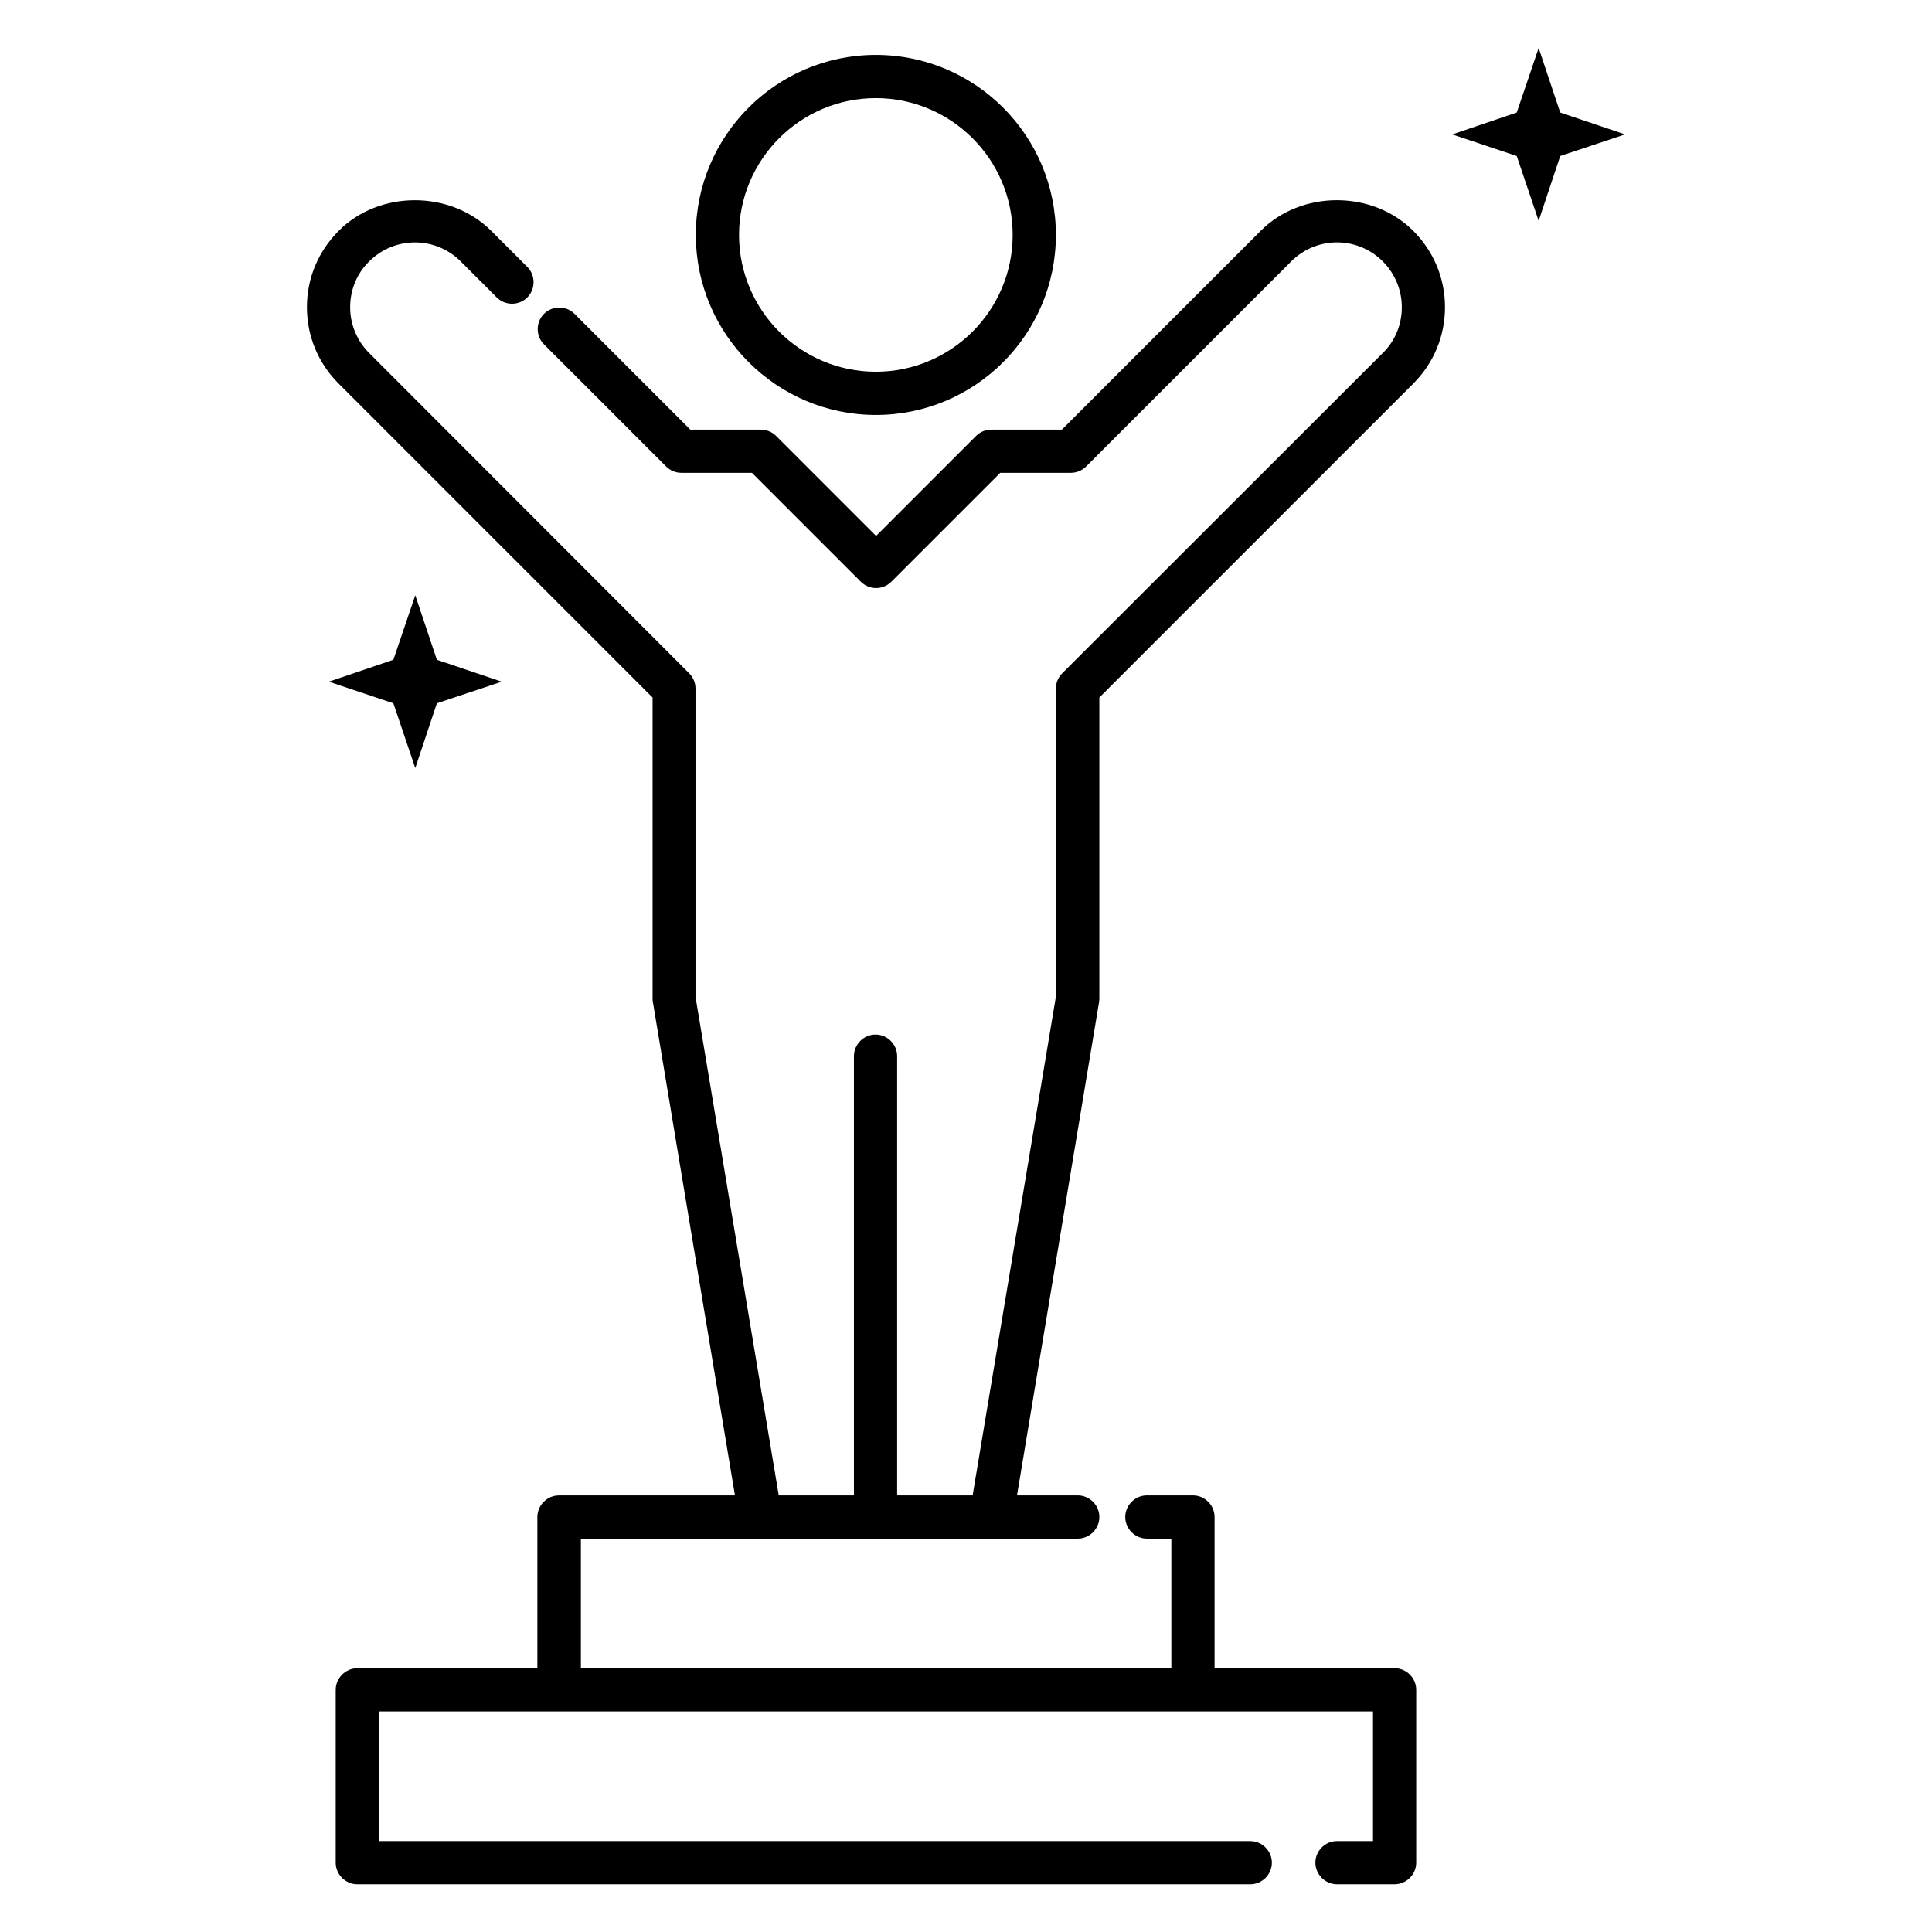
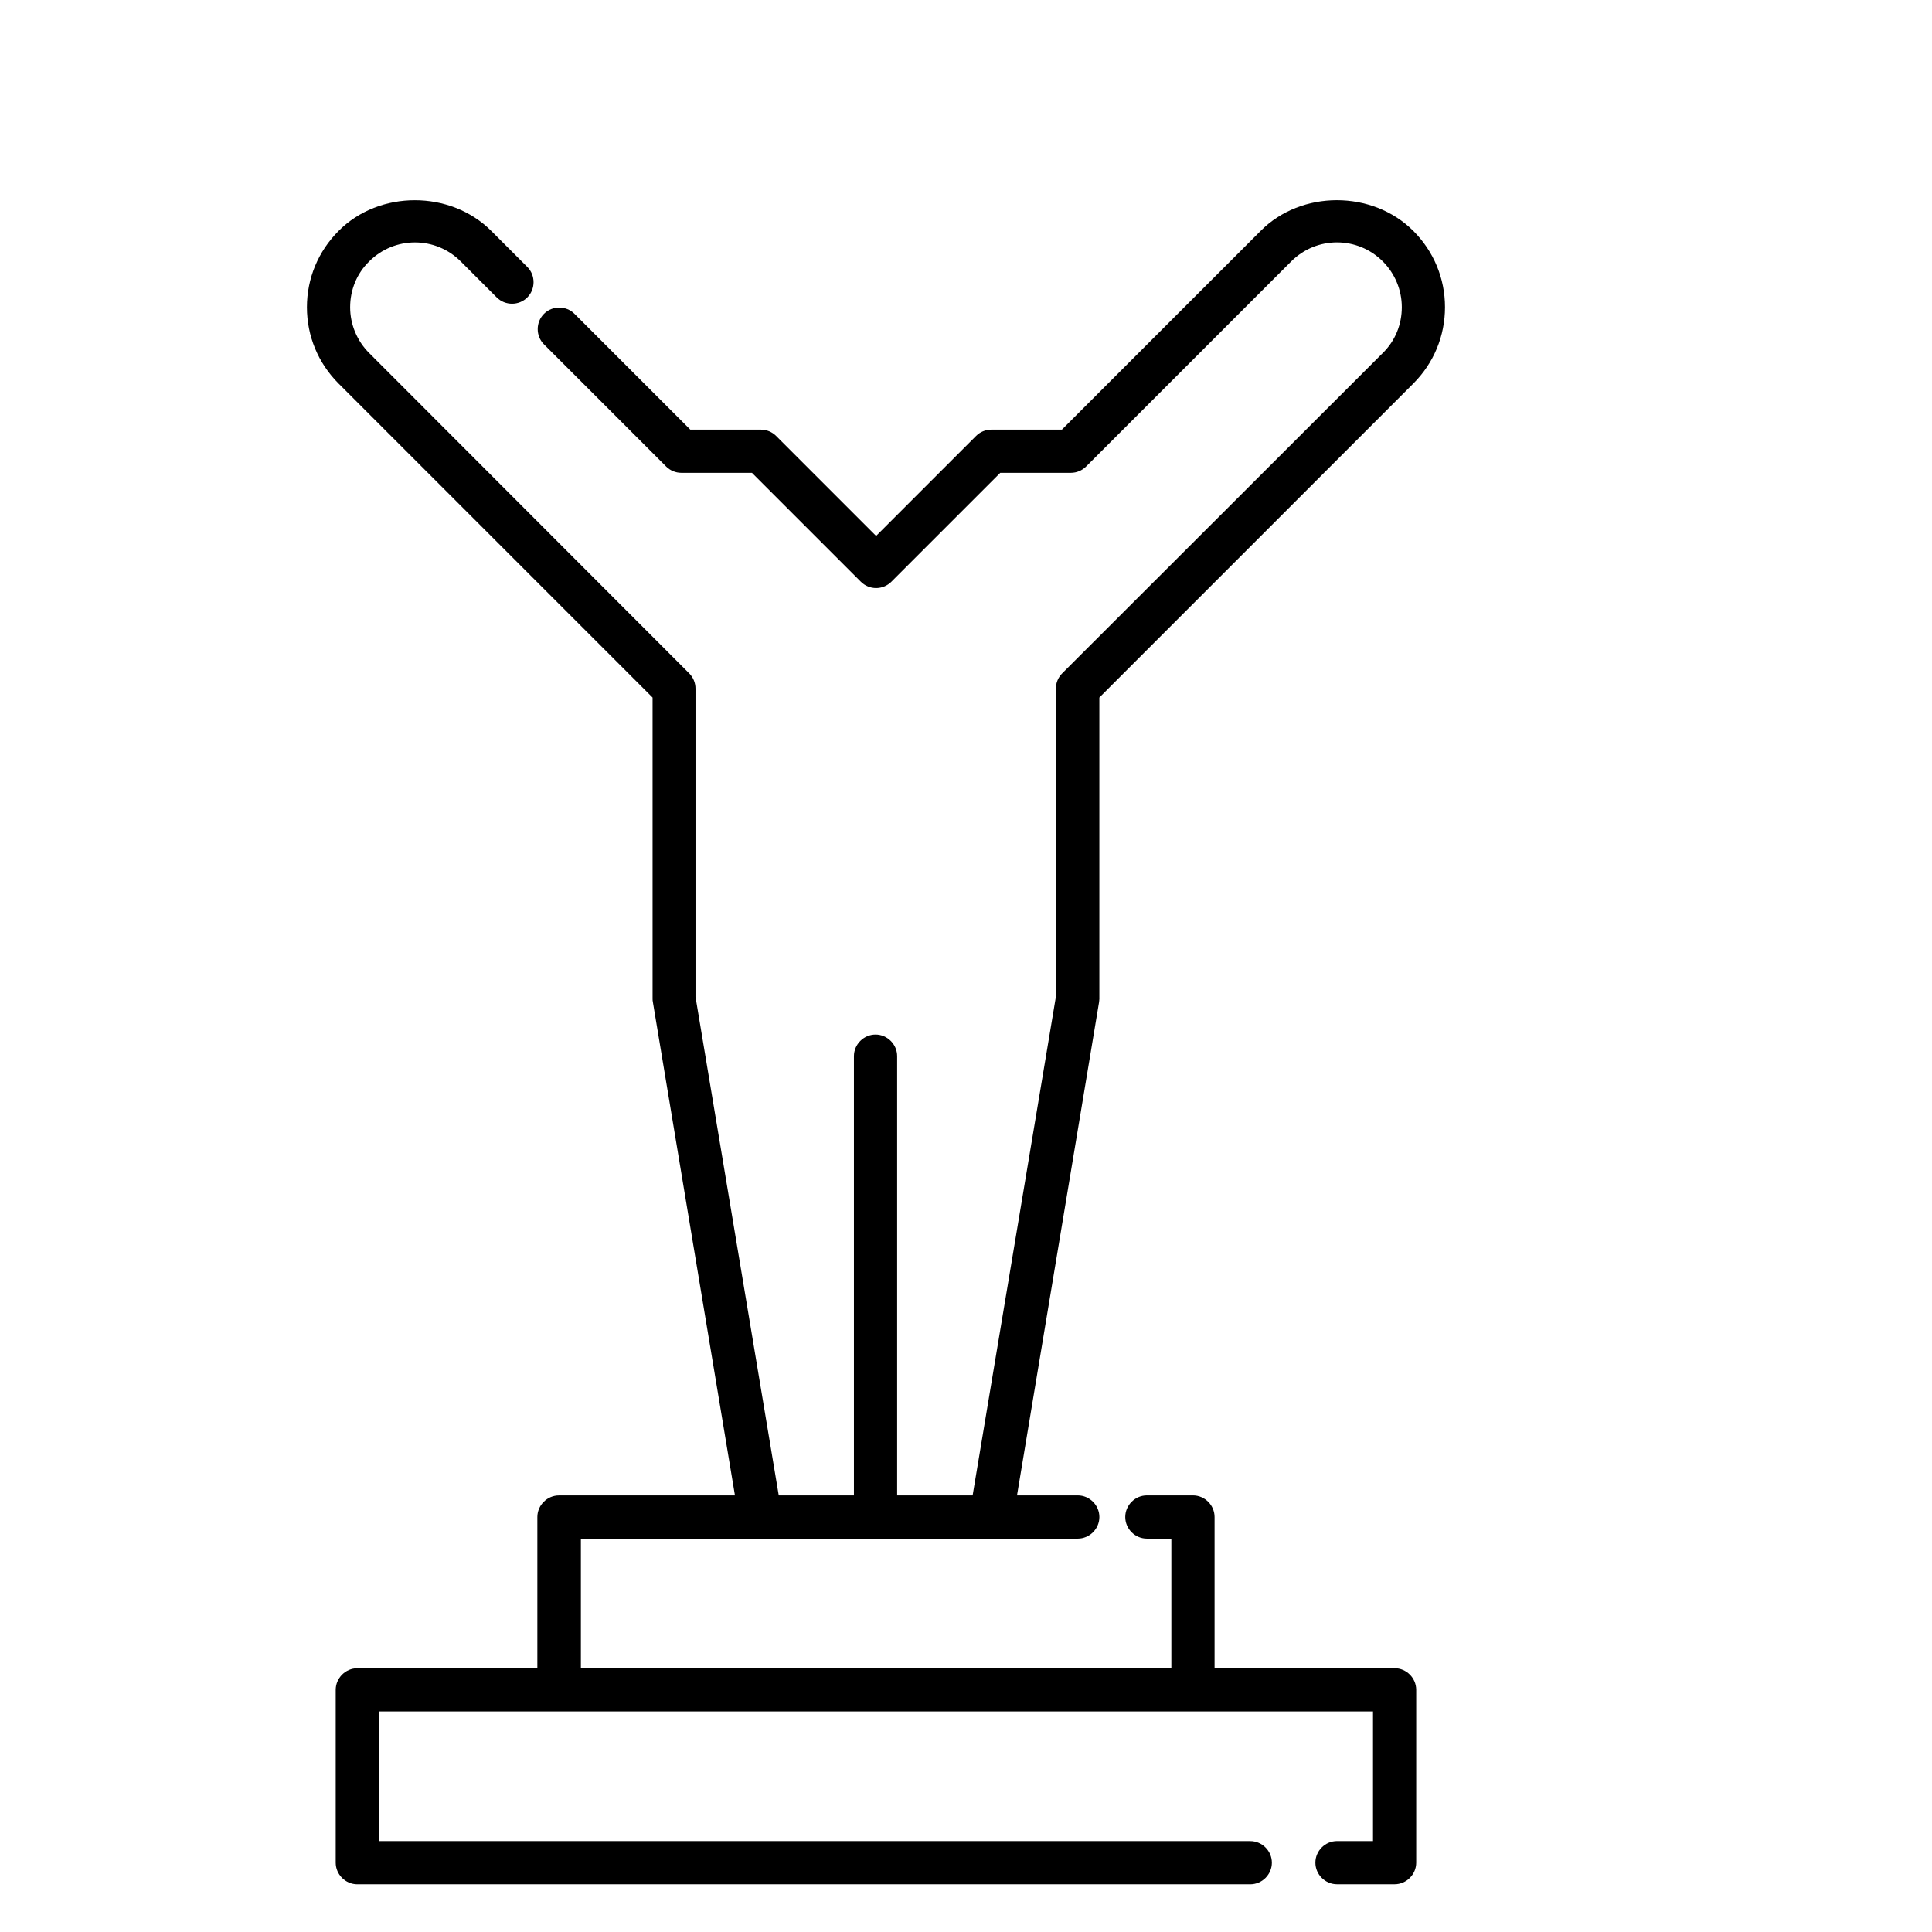
<svg xmlns="http://www.w3.org/2000/svg" fill="#000000" width="800px" height="800px" version="1.1" viewBox="144 144 512 512">
  <g>
-     <path d="m376.11 253.97c26.336 0 47.711-21.375 47.711-47.711 0-26.336-21.375-47.711-47.711-47.711-26.336 0-47.711 21.375-47.711 47.711 0.004 26.34 21.453 47.711 47.711 47.711zm0-83.969c20 0 36.258 16.258 36.258 36.258s-16.258 36.258-36.258 36.258-36.258-16.258-36.258-36.258c0-19.996 16.258-36.258 36.258-36.258z" />
    <path d="m435.34 408.62v-79.77l83.203-83.203c5.418-5.418 8.398-12.594 8.398-20.23 0-7.633-2.977-14.809-8.398-20.23-10.84-10.84-29.695-10.84-40.457 0l-52.672 52.672h-18.703c-1.527 0-2.977 0.609-4.047 1.68l-26.488 26.488-26.488-26.488c-1.07-1.07-2.519-1.68-4.047-1.68h-18.703l-30.688-30.688c-2.215-2.215-5.879-2.215-8.09 0-2.215 2.215-2.215 5.879 0 8.09l32.367 32.367c1.07 1.07 2.519 1.68 4.047 1.68h18.703l28.855 28.855c1.07 1.07 2.519 1.68 4.047 1.68 1.527 0 2.977-0.609 4.047-1.68l28.855-28.855h18.703c1.527 0 2.977-0.609 4.047-1.68l54.352-54.352c6.719-6.719 17.559-6.719 24.273 0 3.207 3.207 5.039 7.559 5.039 12.137 0 4.582-1.754 8.93-5.039 12.137l-84.961 84.887c-1.07 1.07-1.68 2.519-1.68 4.047v81.68l-22.062 132.14h-20v-116.41c0-3.129-2.594-5.727-5.727-5.727-3.129 0-5.727 2.594-5.727 5.727v116.41h-19.922l-22.062-132.14v-81.68c0-1.527-0.609-2.977-1.68-4.047l-84.805-84.879c-3.207-3.207-5.039-7.559-5.039-12.137 0-4.582 1.754-8.93 5.039-12.137 6.719-6.719 17.559-6.719 24.273 0l9.543 9.543c2.215 2.215 5.879 2.215 8.09 0 2.215-2.215 2.215-5.879 0-8.09l-9.543-9.543c-10.84-10.84-29.695-10.84-40.457 0-5.418 5.418-8.398 12.594-8.398 20.23 0 7.633 2.977 14.809 8.398 20.23l83.203 83.203v79.77c0 0.305 0 0.609 0.078 0.918l21.754 130.76h-46.641c-3.129 0-5.727 2.594-5.727 5.727v40.074h-47.711c-3.129 0-5.727 2.594-5.727 5.727v45.801c0 3.129 2.594 5.727 5.727 5.727h236.64c3.129 0 5.727-2.594 5.727-5.727 0-3.129-2.594-5.727-5.727-5.727l-230.83-0.008v-34.352h263.36v34.352h-9.543c-3.129 0-5.727 2.594-5.727 5.727 0 3.129 2.594 5.727 5.727 5.727h15.266c3.129 0 5.727-2.594 5.727-5.727v-45.801c0-3.129-2.594-5.727-5.727-5.727h-47.711v-40.074c0-3.129-2.594-5.727-5.727-5.727h-12.215c-3.129 0-5.727 2.594-5.727 5.727 0 3.129 2.594 5.727 5.727 5.727h6.488v34.352h-156.48v-34.352h131.68c3.129 0 5.727-2.594 5.727-5.727 0-3.129-2.594-5.727-5.727-5.727h-16.105l21.754-130.76c0.008-0.305 0.082-0.609 0.082-0.914z" />
-     <path d="m254.05 347.55 5.727-17.172 17.172-5.727-17.172-5.801-5.727-17.102-5.801 17.102-17.102 5.801 17.102 5.727z" />
-     <path d="m557.48 173.82-5.723-17.102-5.805 17.102-17.098 5.801 17.098 5.723 5.805 17.176 5.723-17.176 17.176-5.723z" />
  </g>
</svg>